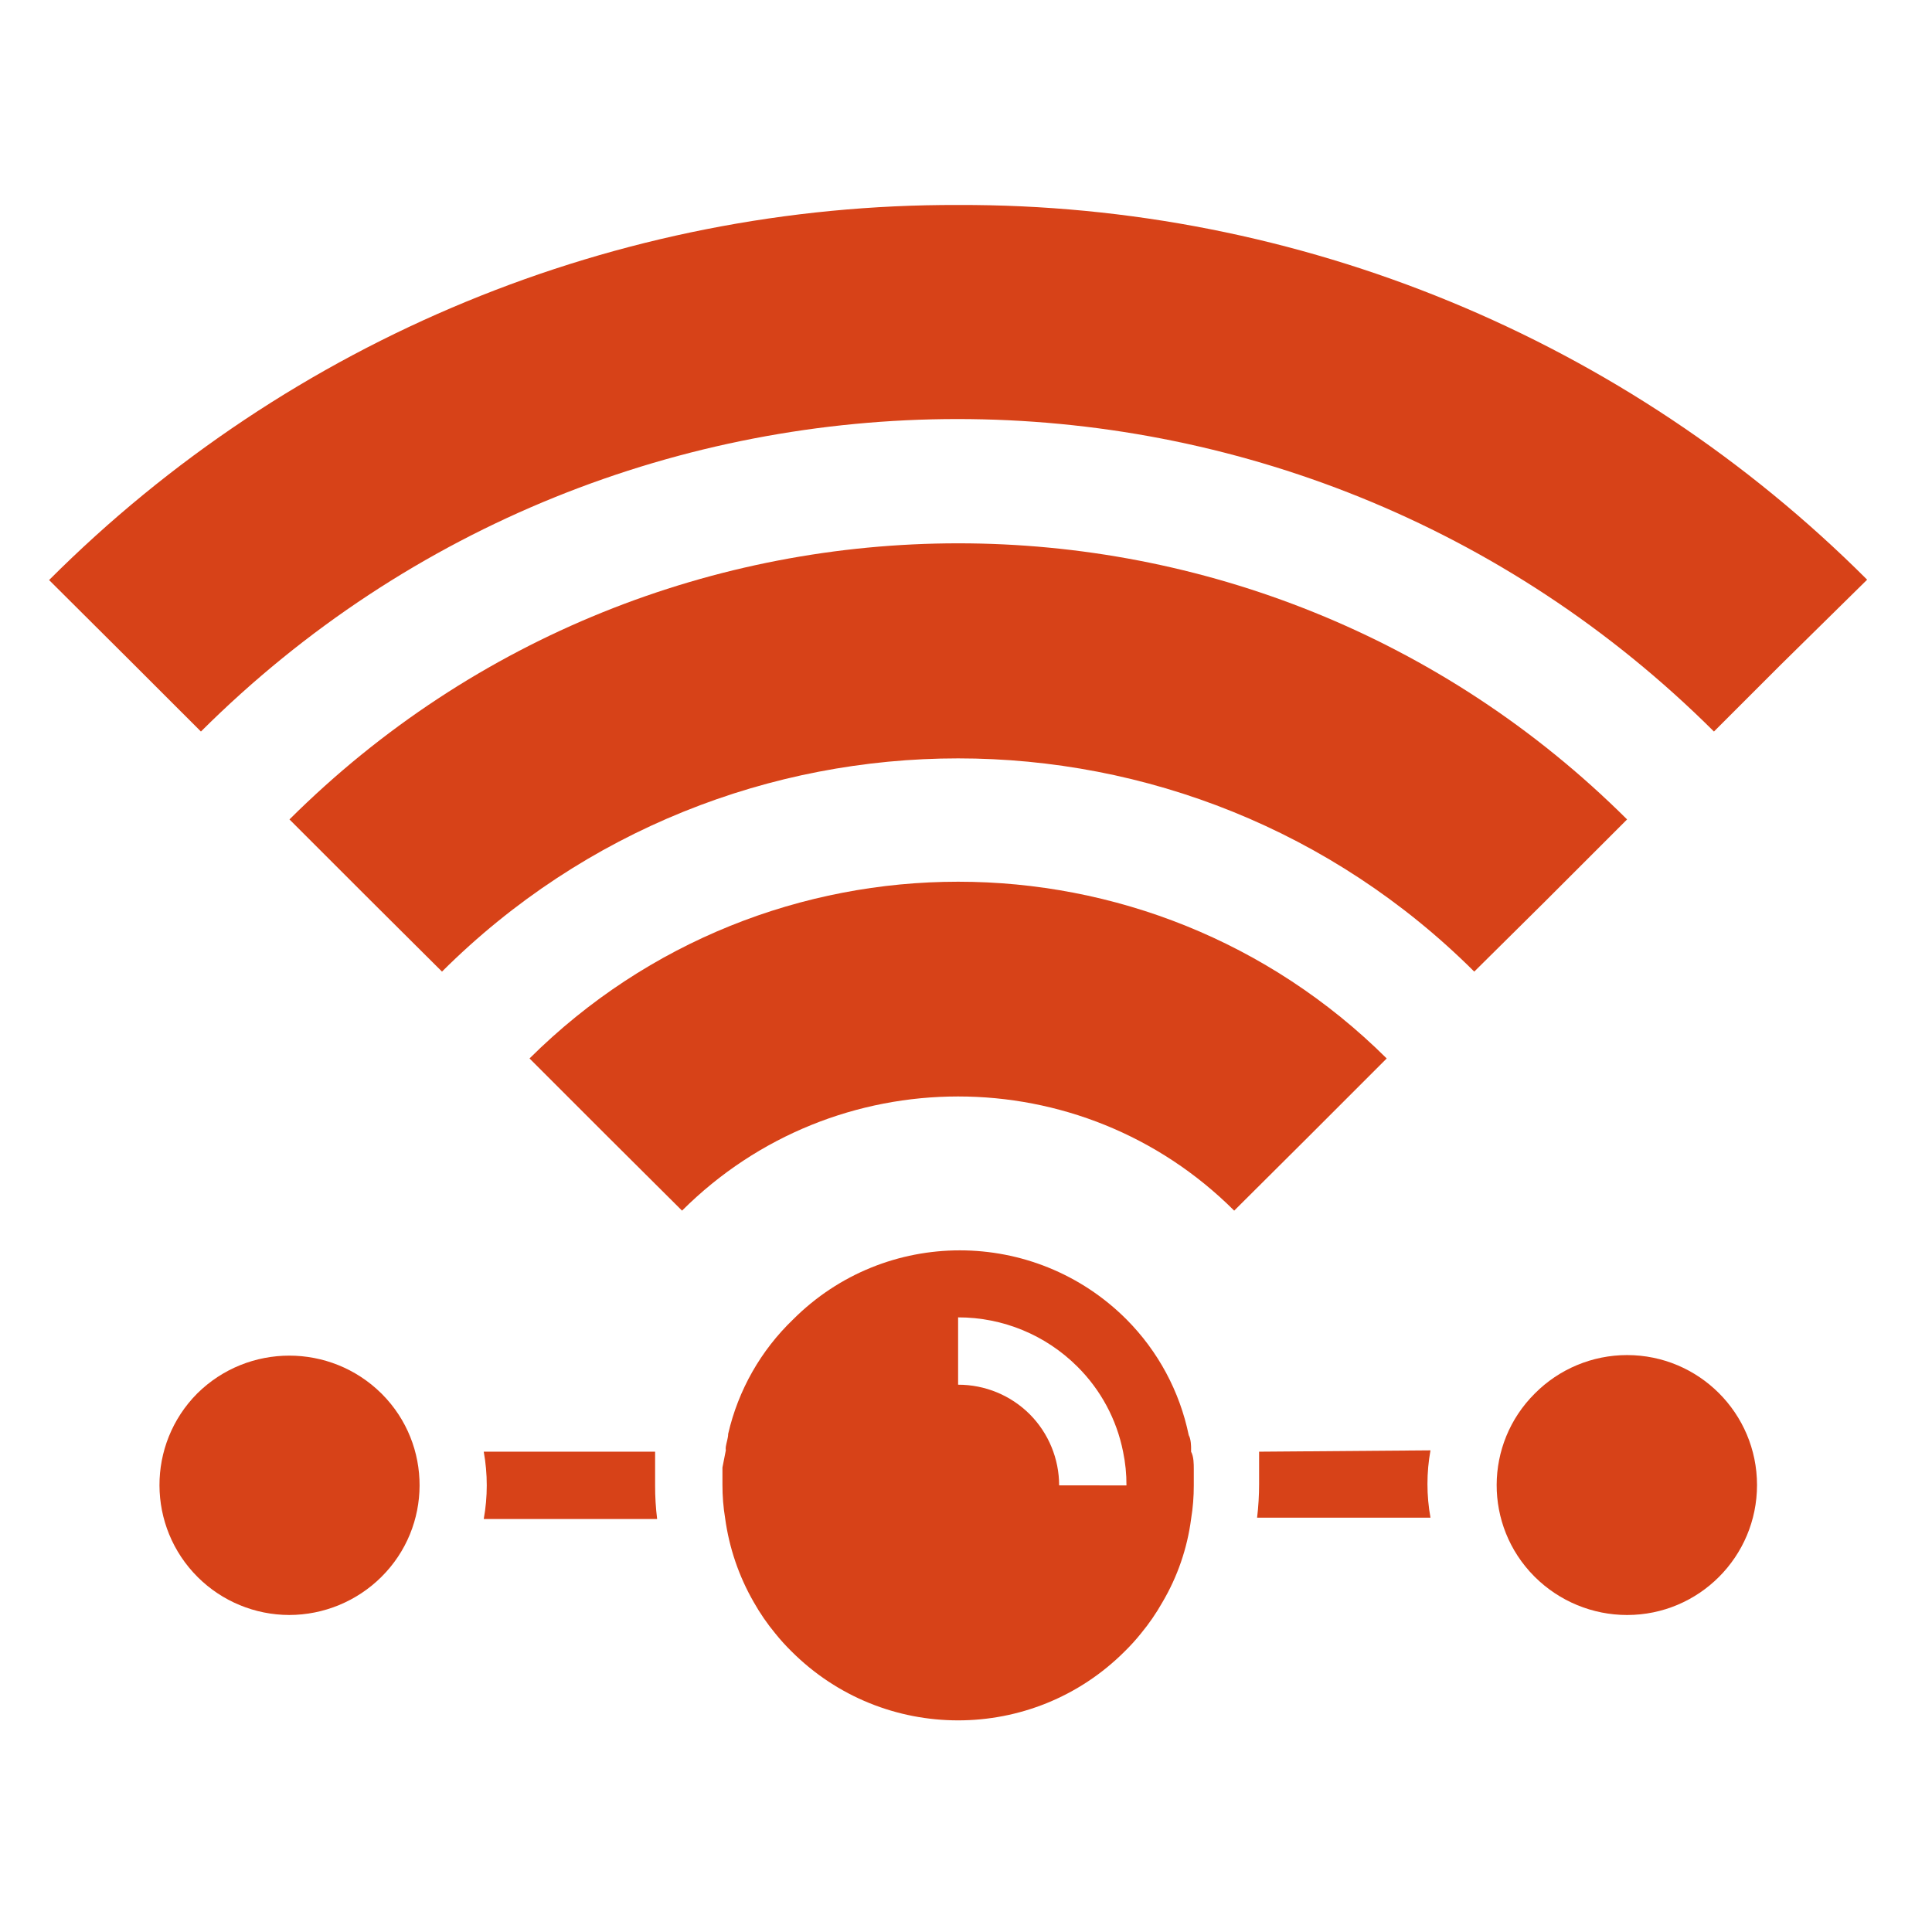
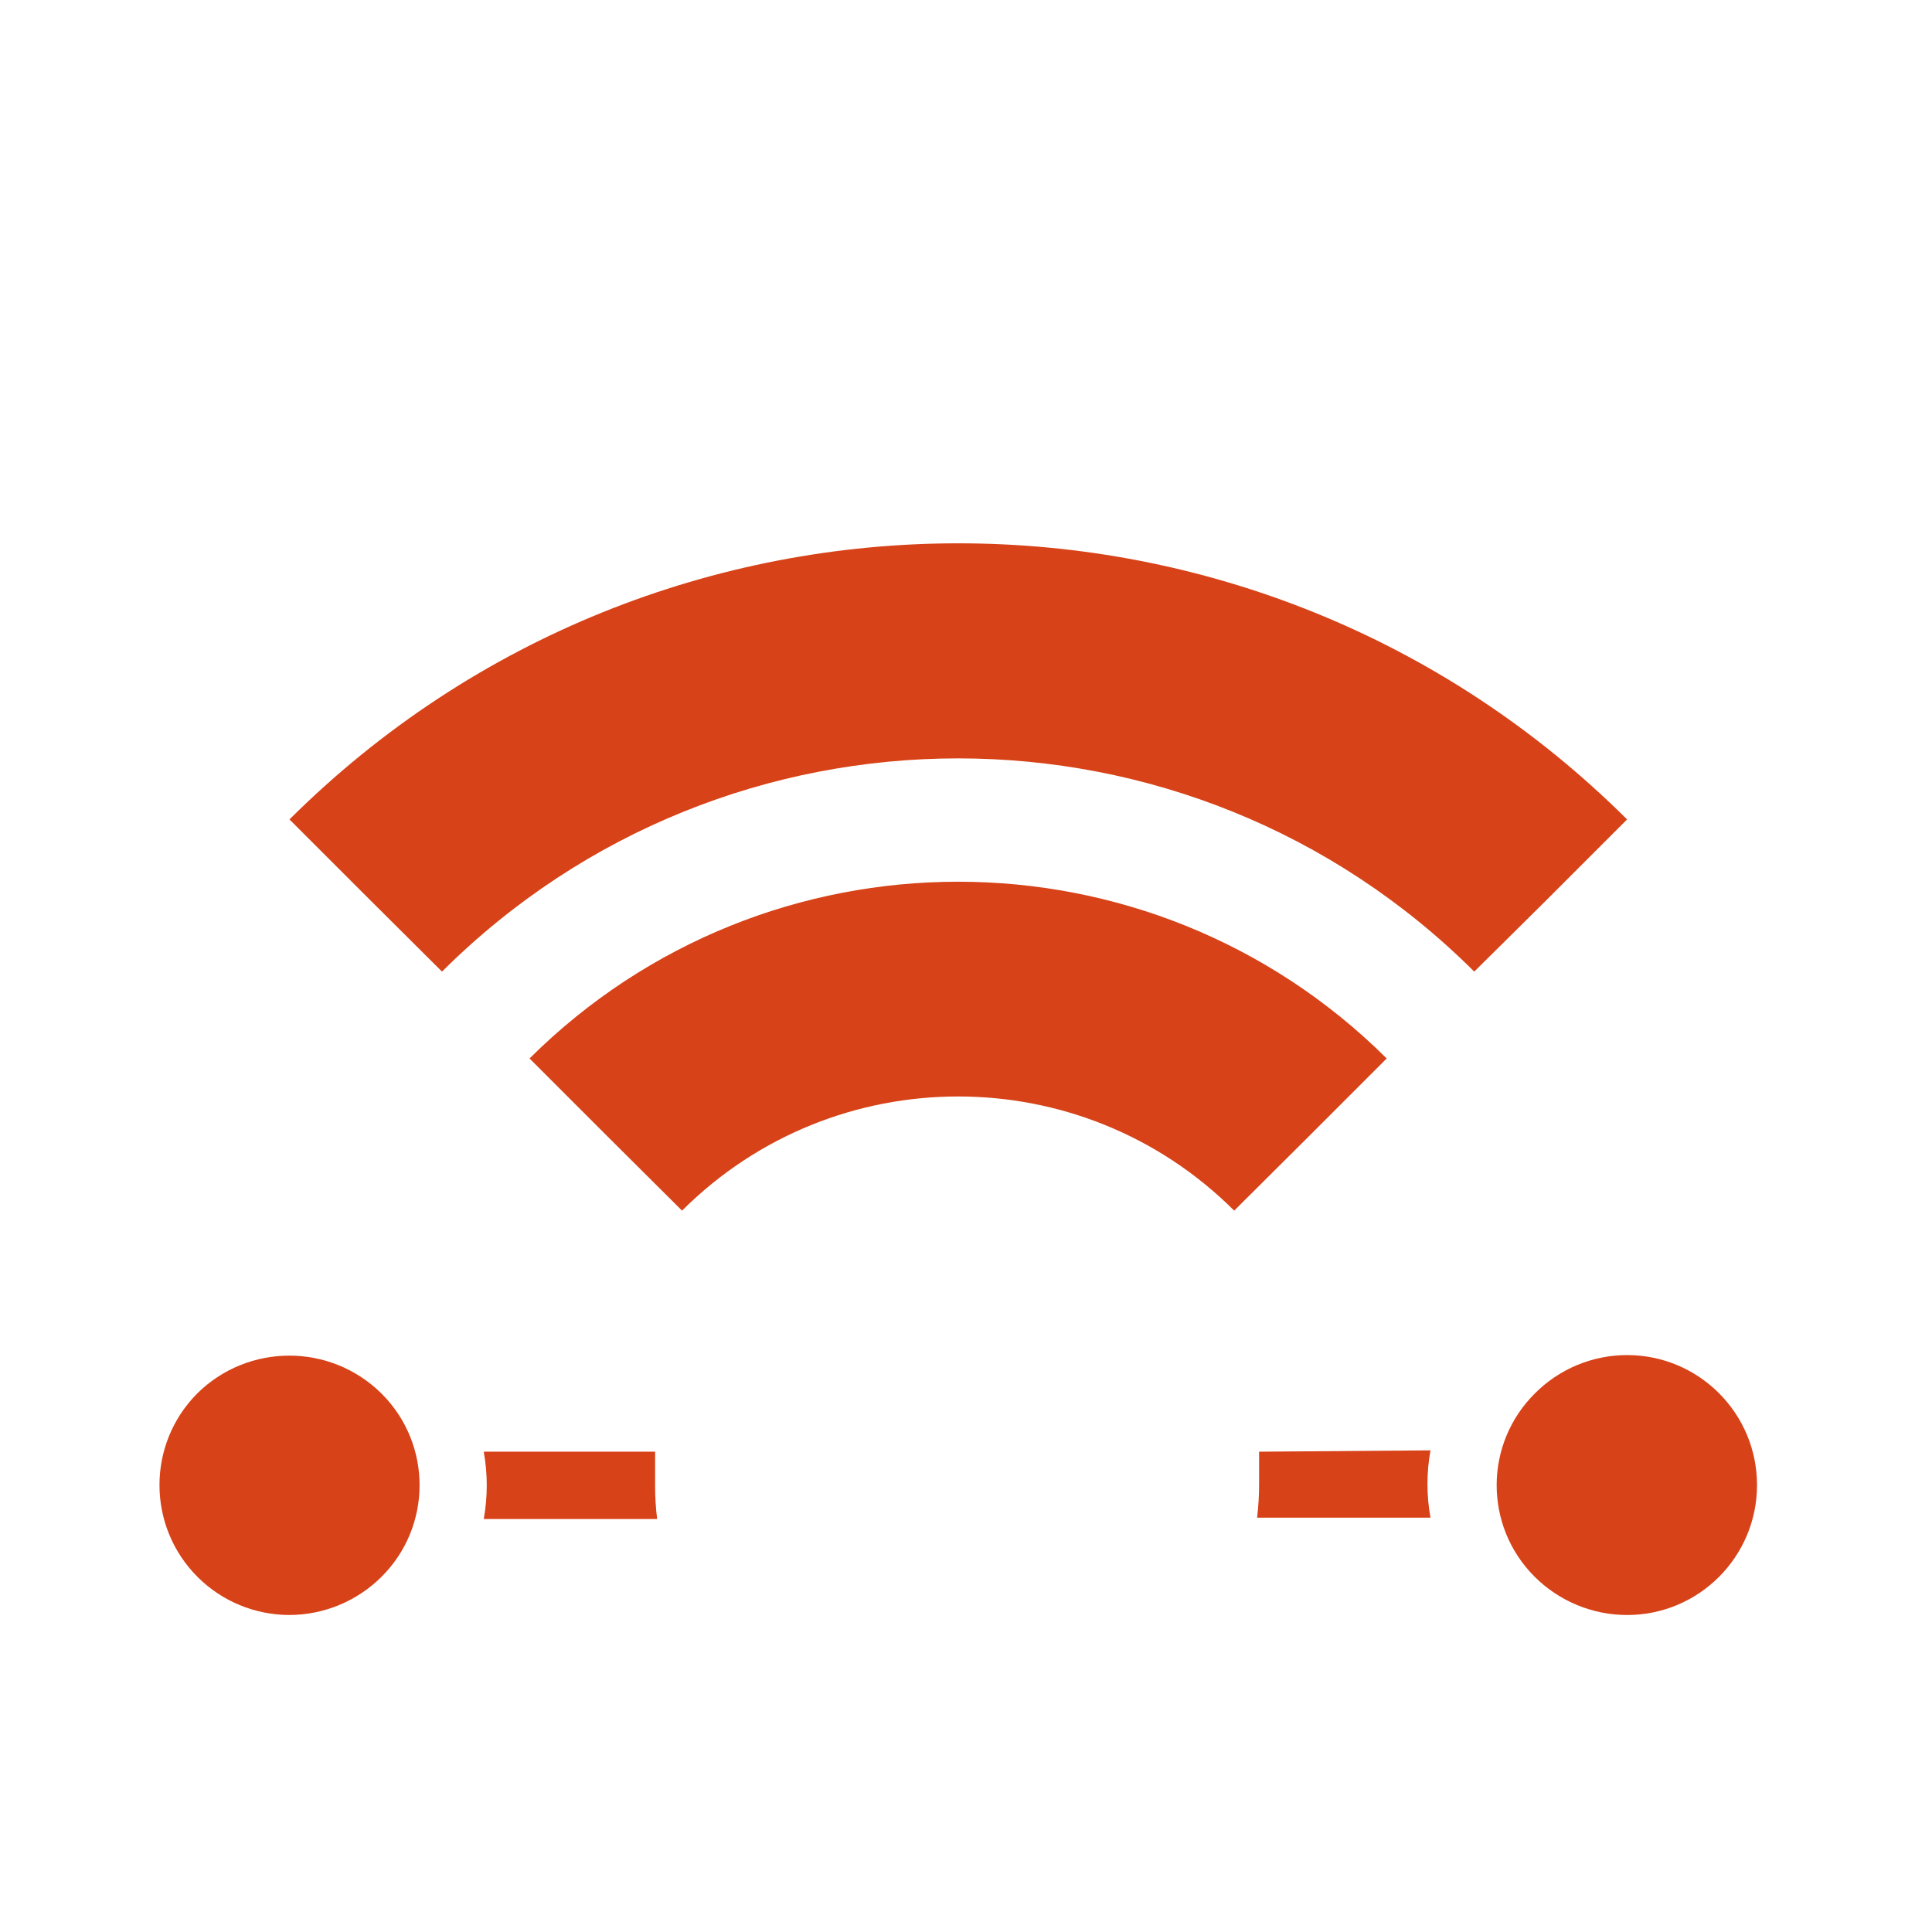
<svg xmlns="http://www.w3.org/2000/svg" version="1.2" baseProfile="tiny" x="0px" y="0px" width="130px" height="130px" viewBox="-3.303 -13.793 130 130" xml:space="preserve">
  <defs>
</defs>
  <path fill="#D74218" d="M40.778,84.365v-0.477H29.247c0.271,1.499,0.271,3.033,0,4.531h11.667c-0.093-0.751-0.139-1.508-0.136-2.265  c0-0.477,0-0.952,0-1.404V84.365z" />
  <path fill="#D74218" d="M81.419,83.888c0,0,0,0.182,0,0.273v0.543v1.359c0,0.757-0.045,1.514-0.135,2.265h11.667  c-0.272-1.497-0.272-3.032,0-4.53L81.419,83.888z" />
-   <path fill="#D74218" d="M61.167,0C38.229-0.072,16.213,9.012,0,25.237L5.686,30.9l4.531,4.53c28.146-28.035,73.662-28.035,101.808,0  l4.531-4.53l5.776-5.687C106.116,8.998,84.101-0.078,61.167,0L61.167,0z" />
  <path fill="#D74218" d="M106.18,41.344c-24.889-24.771-65.116-24.771-90.005,0l5.438,5.437l4.825,4.803  c19.201-19.13,50.258-19.13,69.458,0l4.825-4.78L106.18,41.344z" />
  <path fill="#D74218" d="M90.005,57.428c-15.956-15.856-41.721-15.856-57.677,0l5.256,5.256l5.006,4.984  c10.267-10.243,26.887-10.243,37.153,0l5.007-4.984L90.005,57.428z" />
-   <path fill="#D74218" d="M76.843,83.888c0,0,0-0.181,0-0.249c0-0.067,0-0.589-0.158-0.86c-0.608-2.951-2.065-5.659-4.19-7.793  c-6.193-6.193-16.234-6.194-22.427-0.001c0,0,0,0-0.001,0.001c-2.177,2.087-3.697,4.764-4.373,7.703  c0,0.271-0.112,0.564-0.158,0.859c-0.013,0.083-0.013,0.167,0,0.25l-0.227,1.155v1.155c-0.002,0.759,0.058,1.516,0.182,2.266  c0.271,1.986,0.924,3.902,1.925,5.64c0.42,0.745,0.906,1.45,1.45,2.107c0.338,0.422,0.702,0.823,1.087,1.201  c6.192,6.193,16.233,6.194,22.426,0.001c0,0,0,0,0.001-0.001c0.387-0.378,0.75-0.779,1.089-1.201  c0.543-0.657,1.028-1.362,1.448-2.107c1.012-1.716,1.667-3.618,1.926-5.595c0.123-0.749,0.184-1.506,0.182-2.265  c0-0.363,0-0.726,0-1.089C77.024,84.705,77.024,84.228,76.843,83.888L76.843,83.888z M67.964,86.155  c-0.002-1.792-0.711-3.51-1.972-4.78c-1.279-1.281-3.016-1.998-4.826-1.994v-4.531c3.006-0.005,5.891,1.185,8.02,3.308  c1.575,1.562,2.648,3.557,3.08,5.731c0.156,0.746,0.232,1.505,0.228,2.267H67.964z" />
  <path fill="#D74218" d="M9.968,79.97c-3.403,3.426-3.384,8.963,0.042,12.366c1.633,1.622,3.84,2.534,6.142,2.54  c2.326-0.001,4.557-0.922,6.208-2.561c3.409-3.385,3.429-8.893,0.044-12.302c-0.015-0.016-0.03-0.03-0.044-0.044  C18.926,76.576,13.401,76.576,9.968,79.97L9.968,79.97z" />
  <path fill="#D74218" d="M99.974,79.97c-3.409,3.385-3.429,8.893-0.044,12.302c0.014,0.015,0.029,0.029,0.044,0.044  c1.65,1.639,3.881,2.56,6.206,2.561c4.83-0.001,8.744-3.918,8.743-8.748c-0.003-4.829-3.918-8.743-8.747-8.742  C103.847,77.388,101.614,78.318,99.974,79.97L99.974,79.97z" />
</svg>